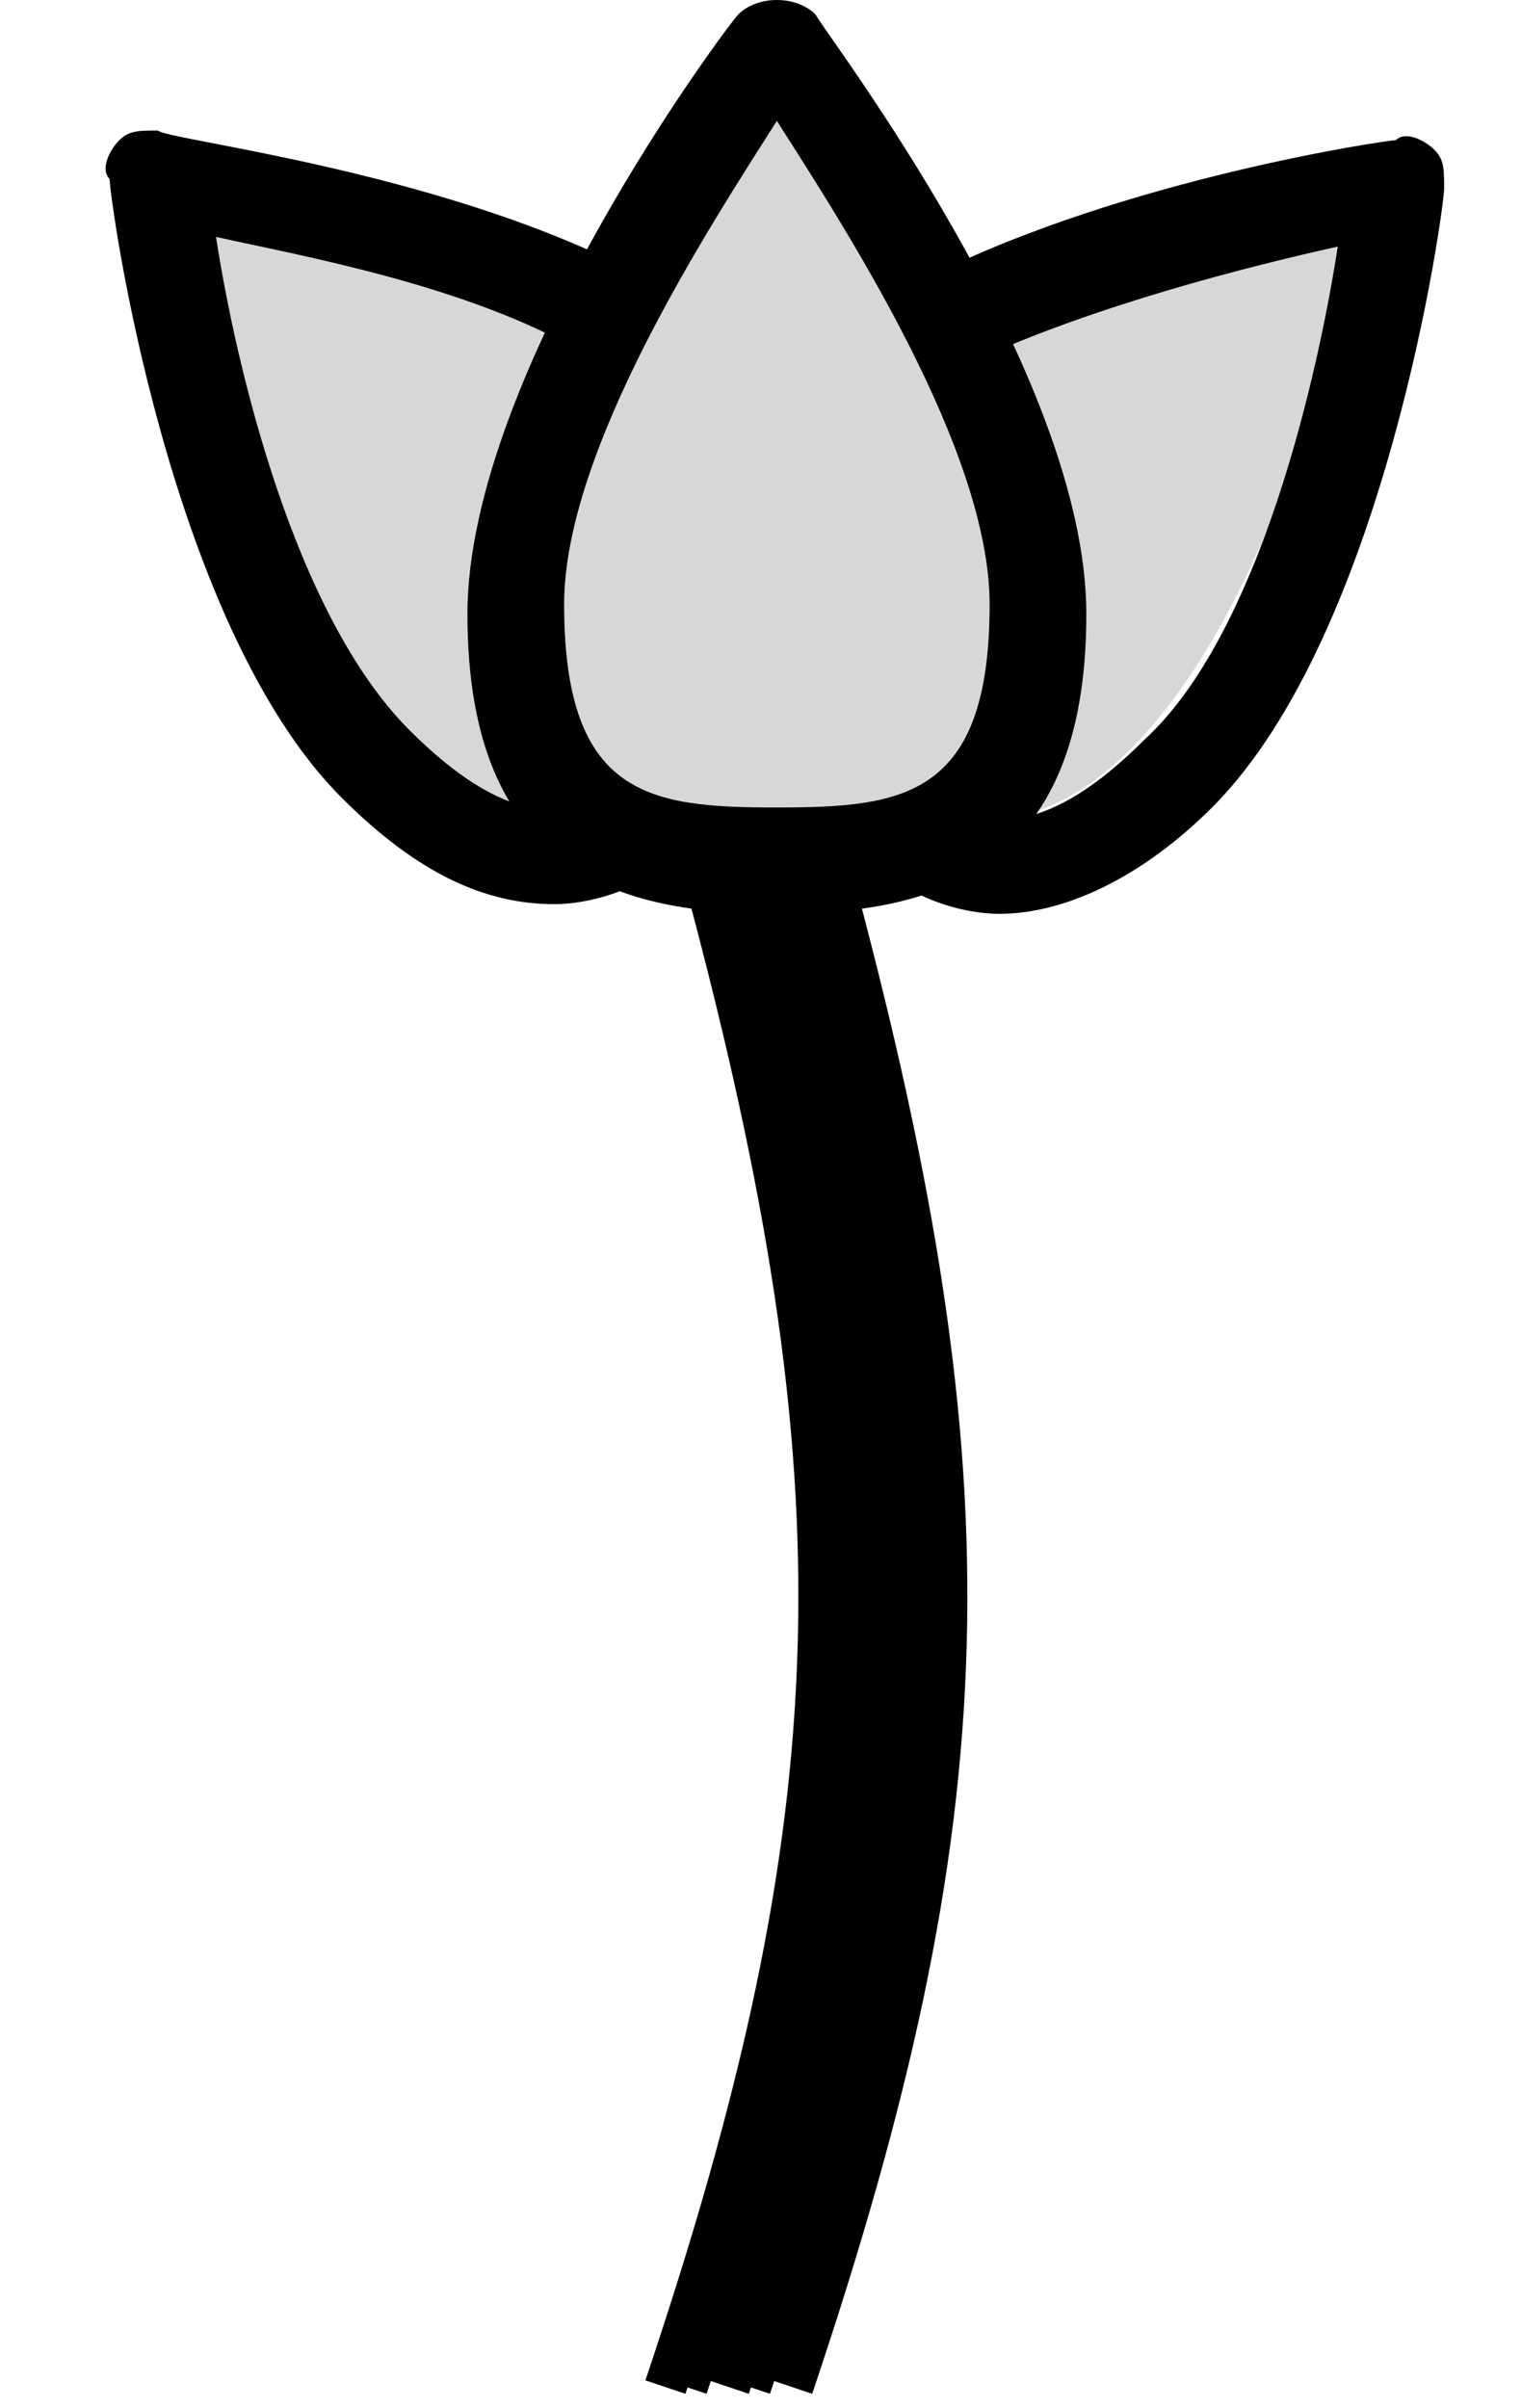
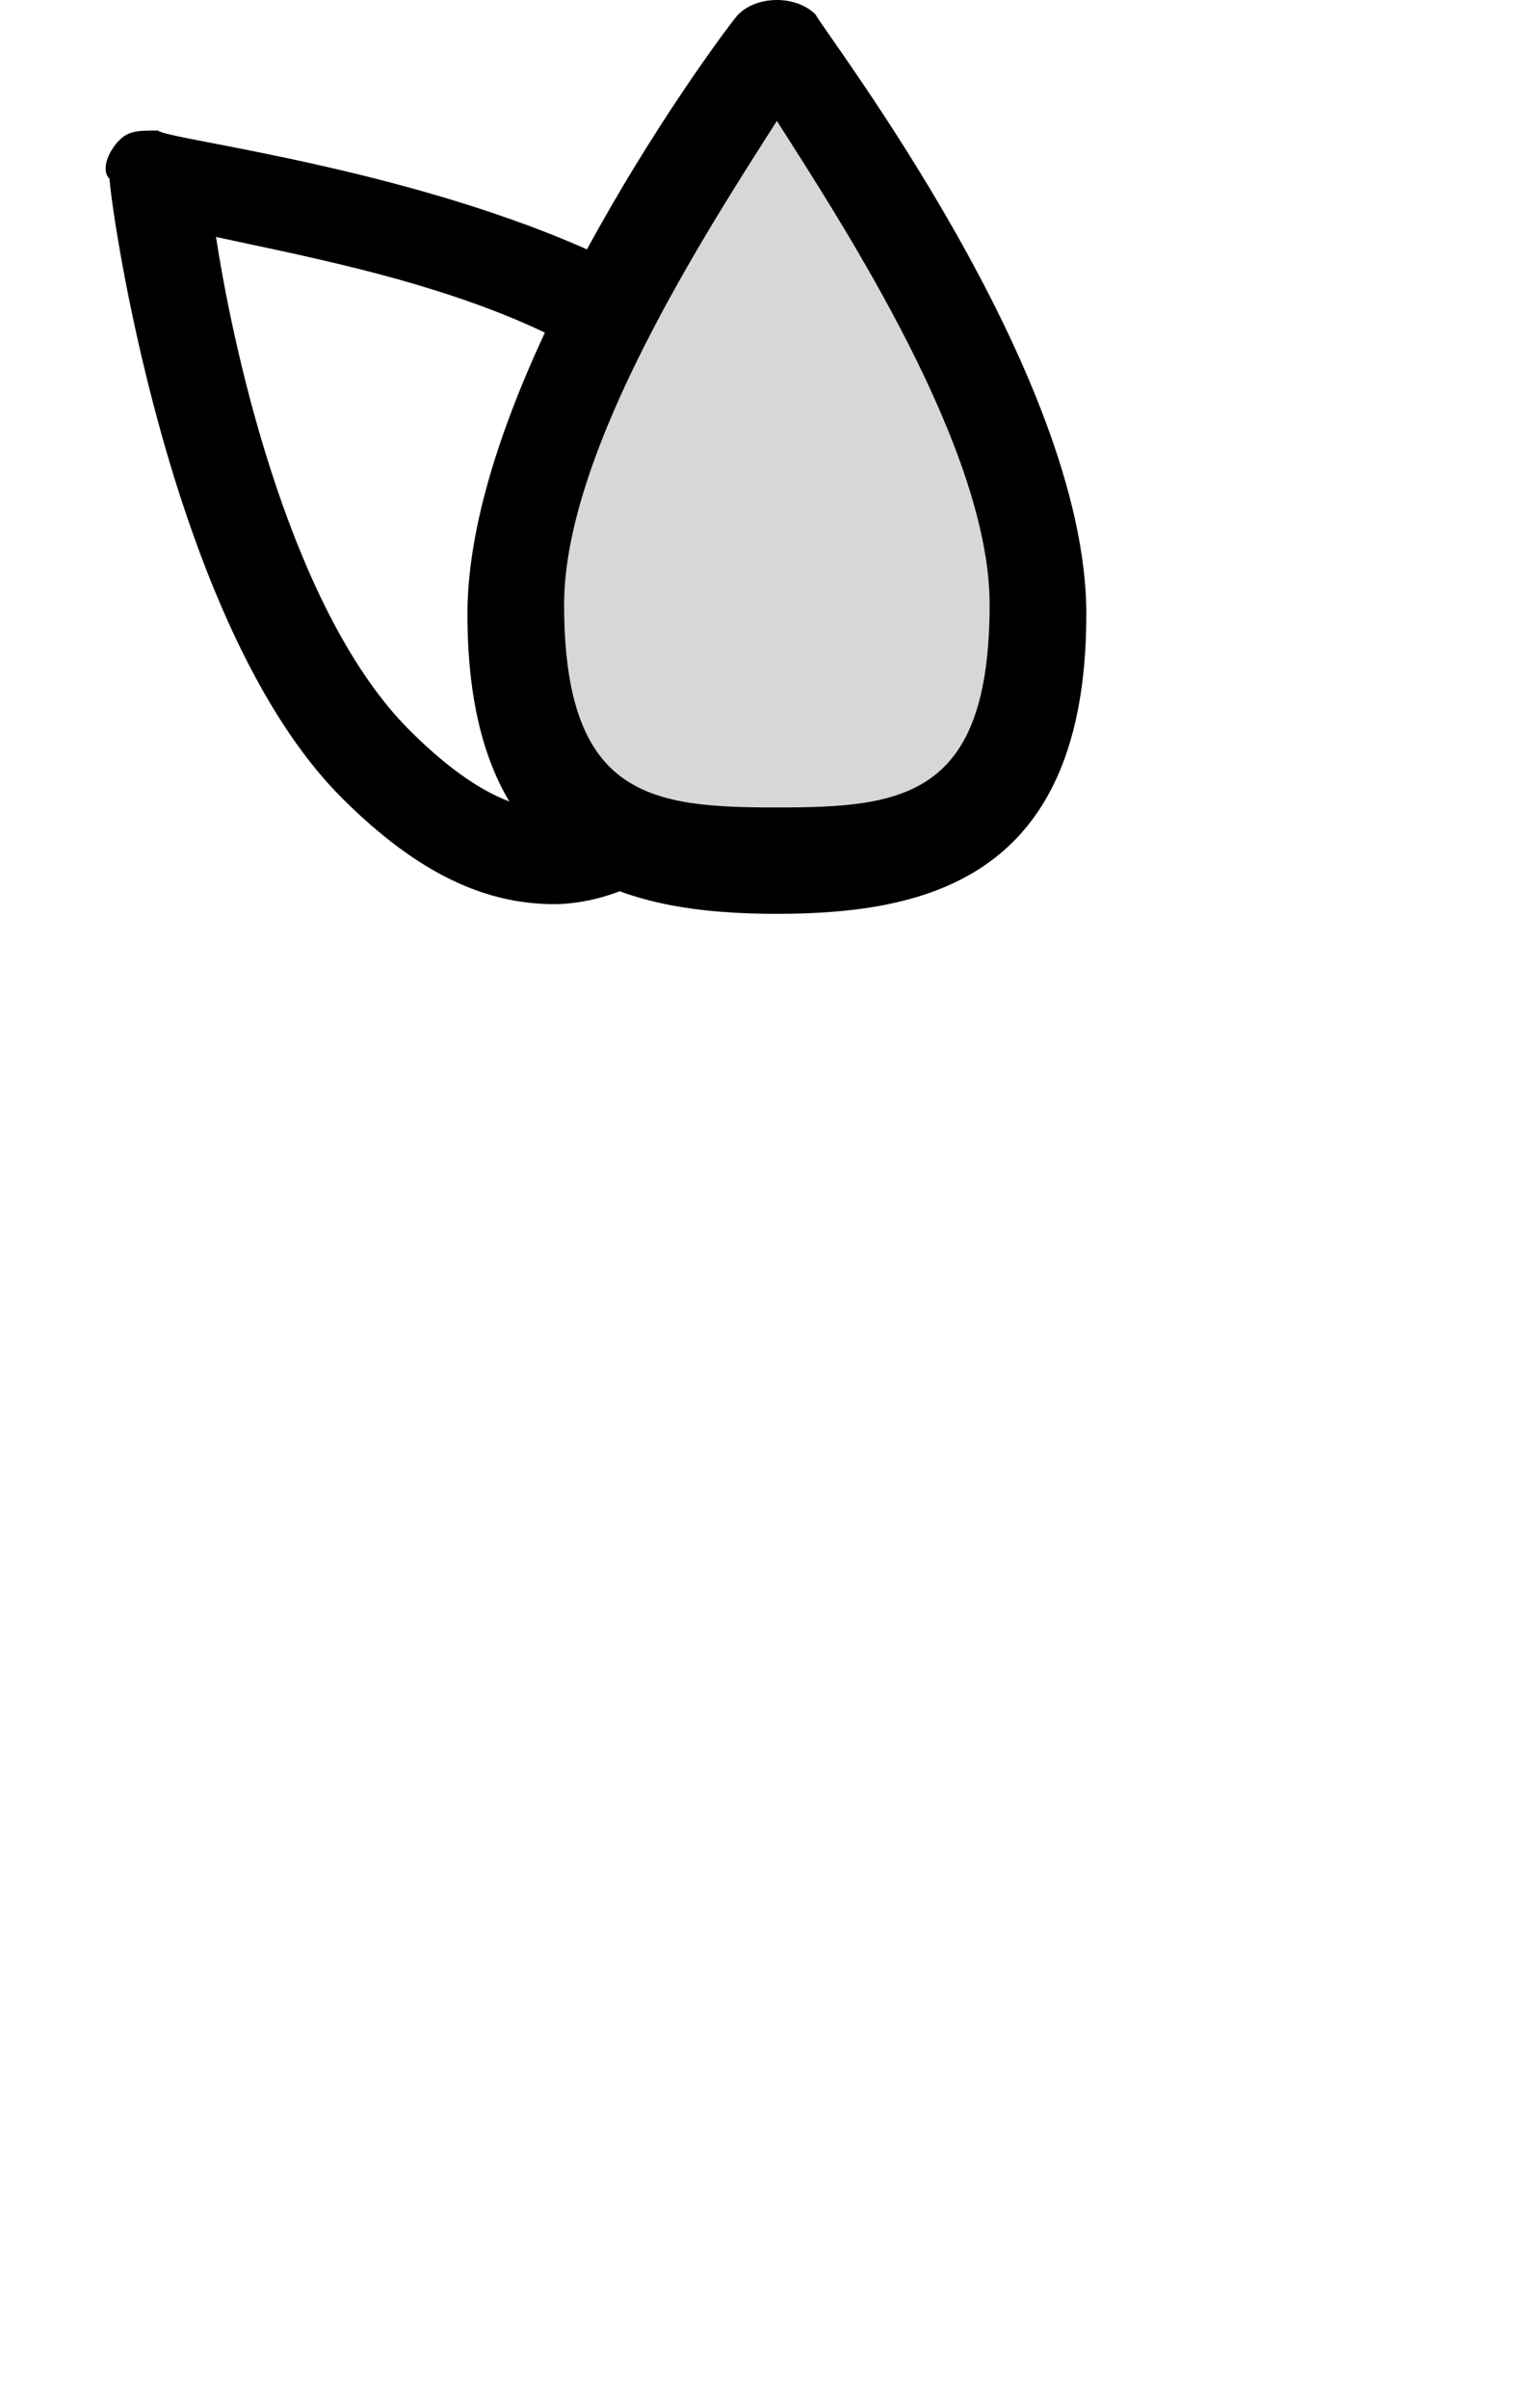
<svg xmlns="http://www.w3.org/2000/svg" width="72" height="114" viewBox="0 0 72 114" fill="none">
  <path d="M36.953 4C28.187 15.813 15.69 39.551 35.834 39.994C61.013 40.547 39.751 5.107 36.953 4Z" fill="#D7D7D7" />
-   <path d="M8.452 8.548C10.607 23.1 18.555 48.721 33.112 34.791C51.308 17.378 11.213 7.353 8.452 8.548Z" fill="#D7D7D7" />
-   <path d="M63.908 9.452C49.356 11.607 23.735 19.555 37.665 34.112C55.078 52.308 65.103 12.213 63.908 9.452Z" fill="#D7D7D7" />
-   <path d="M42.726 41.886C44.1 42.801 45.931 43.259 47.304 43.259C50.508 43.259 54.171 41.428 57.375 38.224C65.615 29.984 68.361 9.842 68.361 8.926C68.361 8.011 68.361 7.553 67.904 7.095C67.446 6.638 66.53 6.18 66.073 6.638C65.615 6.638 53.255 8.469 44.1 13.046L45.931 17.166C51.882 14.42 59.206 12.589 63.326 11.673C62.41 17.624 59.664 29.984 54.171 35.019C49.593 39.597 46.846 39.139 44.557 38.224L42.726 41.886Z" fill="black" />
  <path d="M28.993 37.766C26.704 38.681 23.958 39.139 19.38 34.561C13.887 29.068 11.14 17.166 10.225 11.215C14.345 12.131 22.127 13.504 27.62 16.709L29.451 12.589C20.296 8.011 7.936 6.638 7.478 6.18C6.563 6.18 6.105 6.18 5.647 6.638C5.189 7.095 4.732 8.011 5.189 8.469C5.189 9.384 7.936 29.526 16.176 37.766C19.838 41.428 23.042 42.801 26.247 42.801C27.62 42.801 29.451 42.343 30.824 41.428L28.993 37.766Z" fill="black" />
  <path d="M36.775 43.259C44.1 43.259 51.424 41.428 51.424 29.068C51.424 17.624 39.064 1.602 38.606 0.687C37.691 -0.229 35.86 -0.229 34.944 0.687C34.486 1.144 22.127 17.624 22.127 29.068C22.127 41.428 29.451 43.259 36.775 43.259ZM36.775 5.722C39.98 10.758 46.846 21.286 46.846 28.61C46.846 37.766 42.726 38.224 36.775 38.224C30.824 38.224 26.704 37.766 26.704 28.61C26.704 21.286 33.571 10.758 36.775 5.722Z" fill="black" />
-   <path d="M33.499 42C41.03 70.208 40.667 85.758 31.499 113M39.499 42C47.03 70.208 46.667 85.758 37.499 113M34.499 42C42.03 70.208 41.667 85.758 32.499 113M36.499 42C44.03 70.208 43.667 85.758 34.499 113M37.499 42C45.03 70.208 44.667 85.758 35.499 113" stroke="black" stroke-width="2" />
</svg>